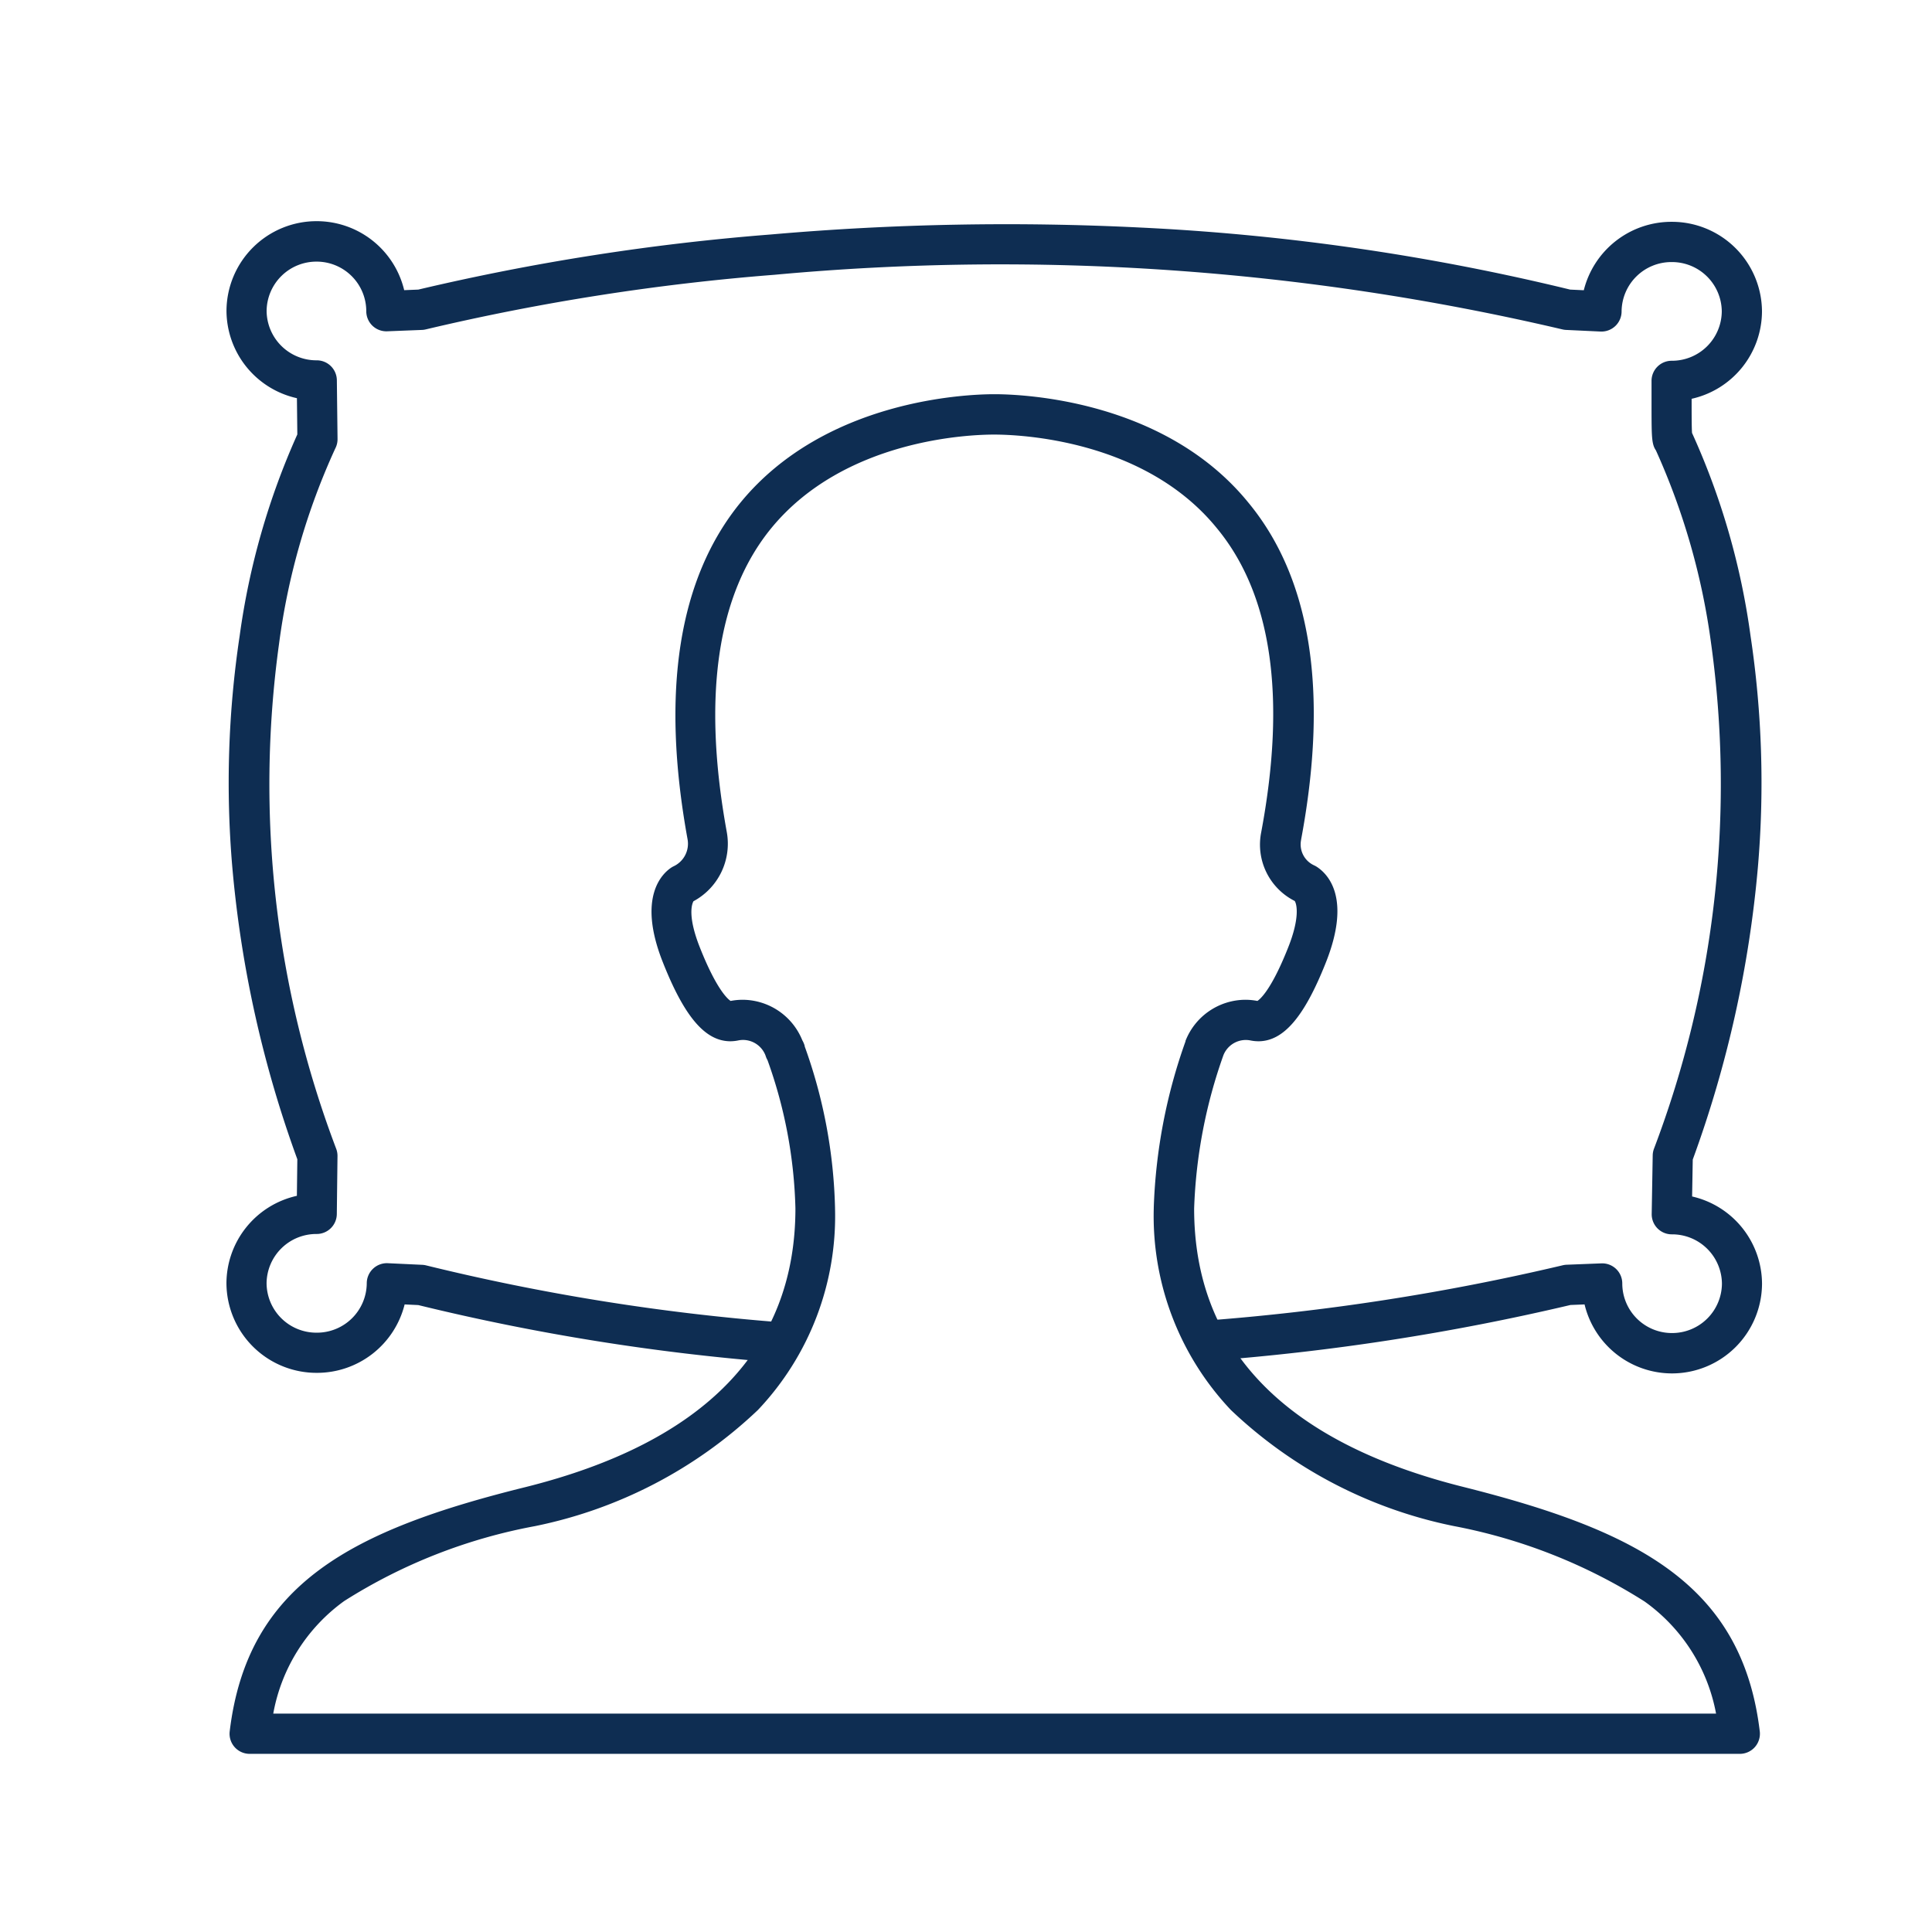
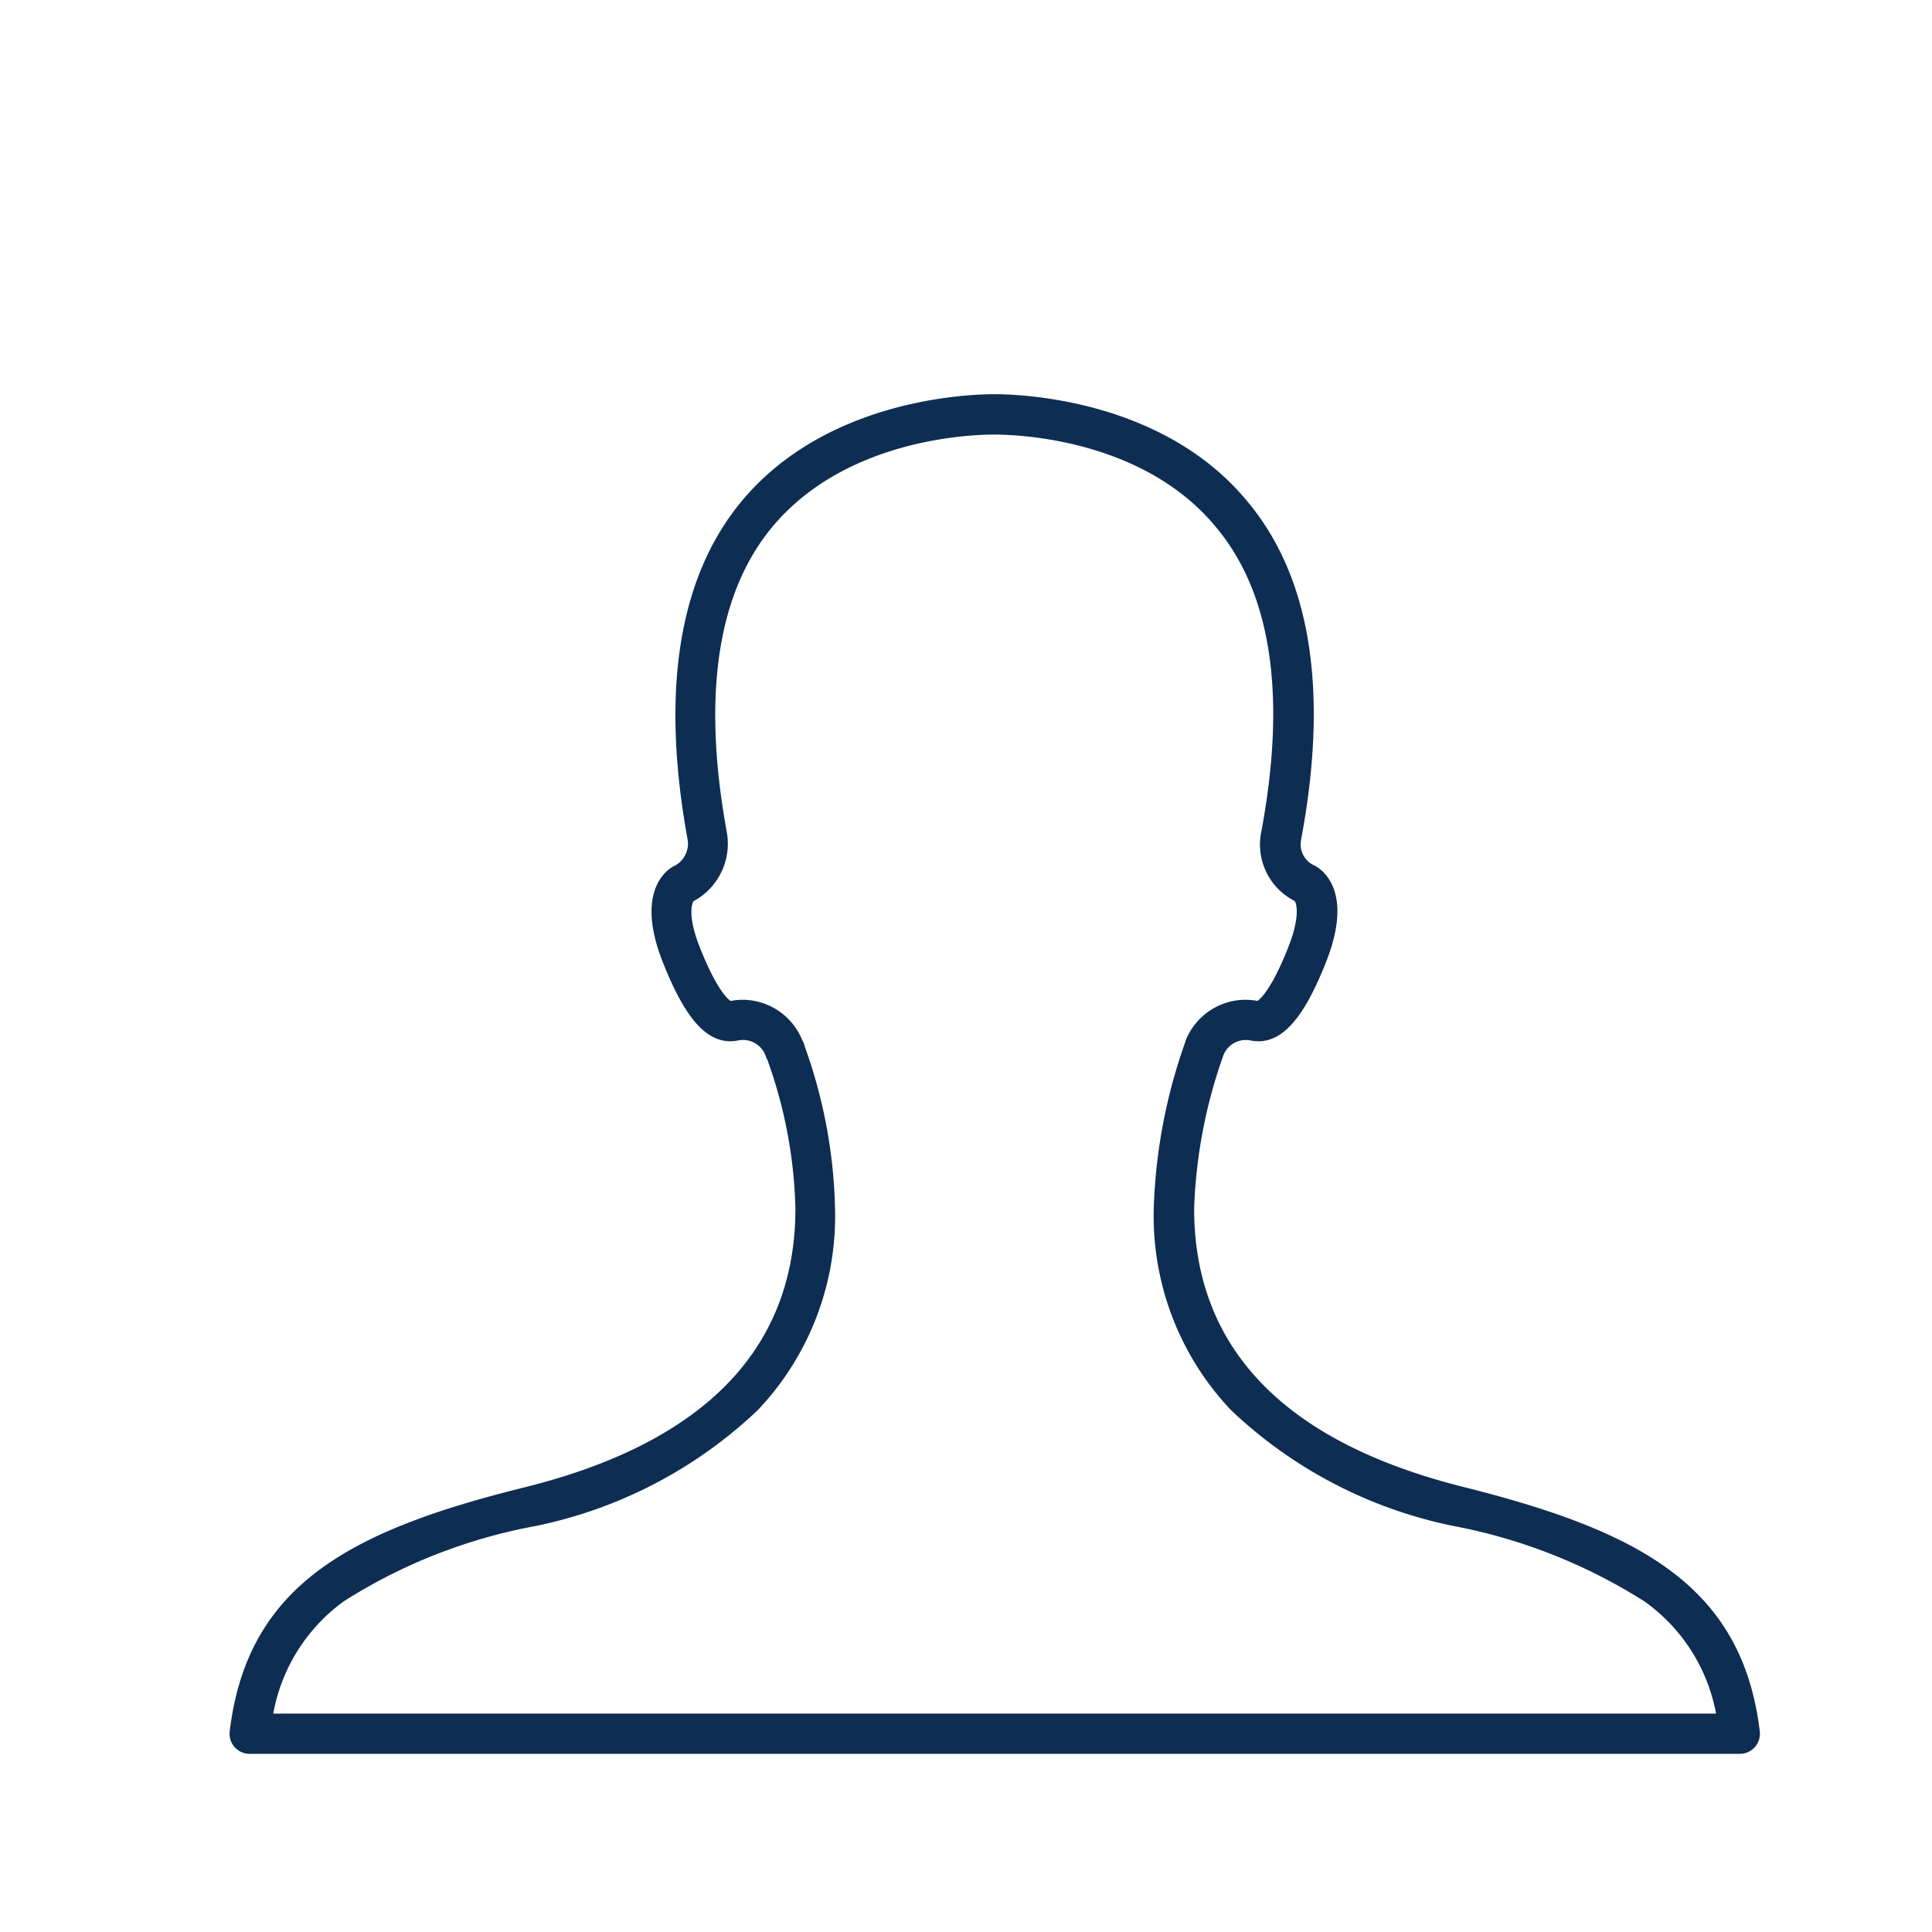
<svg xmlns="http://www.w3.org/2000/svg" width="48" height="48" viewBox="0 0 48 48">
  <defs>
    <clipPath id="clip-sleep">
      <rect width="48" height="48" />
    </clipPath>
  </defs>
  <g id="sleep" clip-path="url(#clip-sleep)">
    <g id="Group_112" data-name="Group 112" transform="translate(290.823 602.574)">
-       <path id="Path_236" data-name="Path 236" d="M-249.285-568.452a2.235,2.235,0,0,1-2.17-1.714l-.35.014a57.963,57.963,0,0,1-9.021,1.391l-.082-1a57.3,57.3,0,0,0,8.9-1.375.5.5,0,0,1,.108-.016l.863-.034a.5.5,0,0,1,.366.139.5.5,0,0,1,.153.36,1.233,1.233,0,0,0,1.231,1.232,1.237,1.237,0,0,0,1.245-1.226,1.237,1.237,0,0,0-1.245-1.226.5.5,0,0,1-.357-.149.5.5,0,0,1-.143-.359l.025-1.452a.5.5,0,0,1,.03-.163,25.5,25.5,0,0,0,1.415-12.6,17.15,17.15,0,0,0-1.366-4.756c-.106-.151-.106-.349-.108-1.015,0-.356,0-.712,0-.716a.5.5,0,0,1,.5-.494,1.237,1.237,0,0,0,1.245-1.226,1.237,1.237,0,0,0-1.245-1.226,1.237,1.237,0,0,0-1.244,1.226.5.5,0,0,1-.155.362.5.5,0,0,1-.369.138l-.85-.04a.494.494,0,0,1-.1-.014,61.1,61.1,0,0,0-19.573-1.356,56.778,56.778,0,0,0-8.651,1.354.5.5,0,0,1-.108.016l-.863.034a.5.5,0,0,1-.366-.139.5.5,0,0,1-.153-.36,1.233,1.233,0,0,0-1.231-1.232,1.237,1.237,0,0,0-1.245,1.226,1.237,1.237,0,0,0,1.245,1.226.5.5,0,0,1,.5.494l.017,1.461a.5.5,0,0,1-.058.239,16.913,16.913,0,0,0-1.395,4.847,25.526,25.526,0,0,0,1.422,12.554.5.5,0,0,1,.03.177l-.017,1.44a.5.5,0,0,1-.5.494,1.237,1.237,0,0,0-1.245,1.226,1.237,1.237,0,0,0,1.245,1.226,1.237,1.237,0,0,0,1.244-1.226.5.5,0,0,1,.155-.362.5.5,0,0,1,.369-.138l.85.04a.5.5,0,0,1,.1.014,54.545,54.545,0,0,0,8.776,1.411l-.08,1a55.592,55.592,0,0,1-8.89-1.425l-.339-.016a2.244,2.244,0,0,1-2.182,1.7,2.238,2.238,0,0,1-2.245-2.226,2.234,2.234,0,0,1,1.75-2.172l.011-.909a28.316,28.316,0,0,1-1.616-7.264,24.571,24.571,0,0,1,.184-5.744,18.225,18.225,0,0,1,1.432-5l-.01-.9a2.234,2.234,0,0,1-1.75-2.172,2.238,2.238,0,0,1,2.245-2.226,2.235,2.235,0,0,1,2.17,1.714l.35-.014a57.615,57.615,0,0,1,8.766-1.37,67.2,67.2,0,0,1,9.168-.172,56.493,56.493,0,0,1,10.684,1.542l.339.016a2.244,2.244,0,0,1,2.182-1.7,2.238,2.238,0,0,1,2.245,2.226,2.234,2.234,0,0,1-1.748,2.171c0,.362,0,.7.01.848a18.036,18.036,0,0,1,1.453,5.038,24.564,24.564,0,0,1,.184,5.744,28.31,28.31,0,0,1-1.619,7.271l-.016.917a2.234,2.234,0,0,1,1.737,2.169A2.238,2.238,0,0,1-249.285-568.452Z" fill="#0e2d52" />
      <path id="Path_237" data-name="Path 237" d="M-247.6-559h-37.02a.5.5,0,0,1-.374-.168.5.5,0,0,1-.122-.391c.44-3.663,3.03-5,7.355-6.07,4.443-1.112,6.7-3.441,6.7-6.922a11.666,11.666,0,0,0-.693-3.683.5.5,0,0,1-.039-.084l-.015-.043a.6.6,0,0,0-.552-.376.592.592,0,0,0-.115.011,1.015,1.015,0,0,1-.2.022c-.624,0-1.141-.6-1.679-1.961-.651-1.637,0-2.216.211-2.355a.5.5,0,0,1,.059-.033.619.619,0,0,0,.344-.667c-.67-3.674-.225-6.493,1.323-8.378,2.1-2.552,5.617-2.682,6.3-2.682s4.213.129,6.3,2.682c1.564,1.883,2.009,4.7,1.32,8.382v.006a.571.571,0,0,0,.324.636.5.5,0,0,1,.067.037c.279.182.859.777.225,2.373-.536,1.355-1.054,1.96-1.678,1.96a1.022,1.022,0,0,1-.2-.021h0a.594.594,0,0,0-.116-.011.6.6,0,0,0-.552.377,12.59,12.59,0,0,0-.728,3.811c0,3.482,2.258,5.81,6.7,6.919,4.326,1.088,6.915,2.43,7.353,6.069a.5.5,0,0,1-.122.392A.5.5,0,0,1-247.6-559Zm-36.433-1h35.845a4.406,4.406,0,0,0-1.777-2.786,13.559,13.559,0,0,0-4.735-1.873,11.285,11.285,0,0,1-5.541-2.883,7.007,7.007,0,0,1-1.917-5.014c0-.006,0-.011,0-.017a13.588,13.588,0,0,1,.789-4.13l0-.012a1.606,1.606,0,0,1,1.486-1.02,1.6,1.6,0,0,1,.3.029c.063-.04.344-.267.763-1.325.3-.751.213-1.088.163-1.159a1.567,1.567,0,0,1-.831-1.71c.631-3.371.258-5.914-1.109-7.559-1.8-2.207-4.923-2.318-5.529-2.318s-3.712.112-5.528,2.317c-1.353,1.646-1.727,4.191-1.111,7.565a1.623,1.623,0,0,1-.829,1.712c-.036.064-.154.36.16,1.151.419,1.057.7,1.285.763,1.326a1.593,1.593,0,0,1,.3-.029,1.607,1.607,0,0,1,1.481,1.006.639.639,0,0,1,.059.138l0,.013a12.664,12.664,0,0,1,.754,4.011s0,.008,0,.012a7,7,0,0,1-1.917,5.013,11.3,11.3,0,0,1-5.542,2.885,13.4,13.4,0,0,0-4.735,1.86A4.413,4.413,0,0,0-284.034-560Z" fill="#0e2d52" />
    </g>
  </g>
</svg>